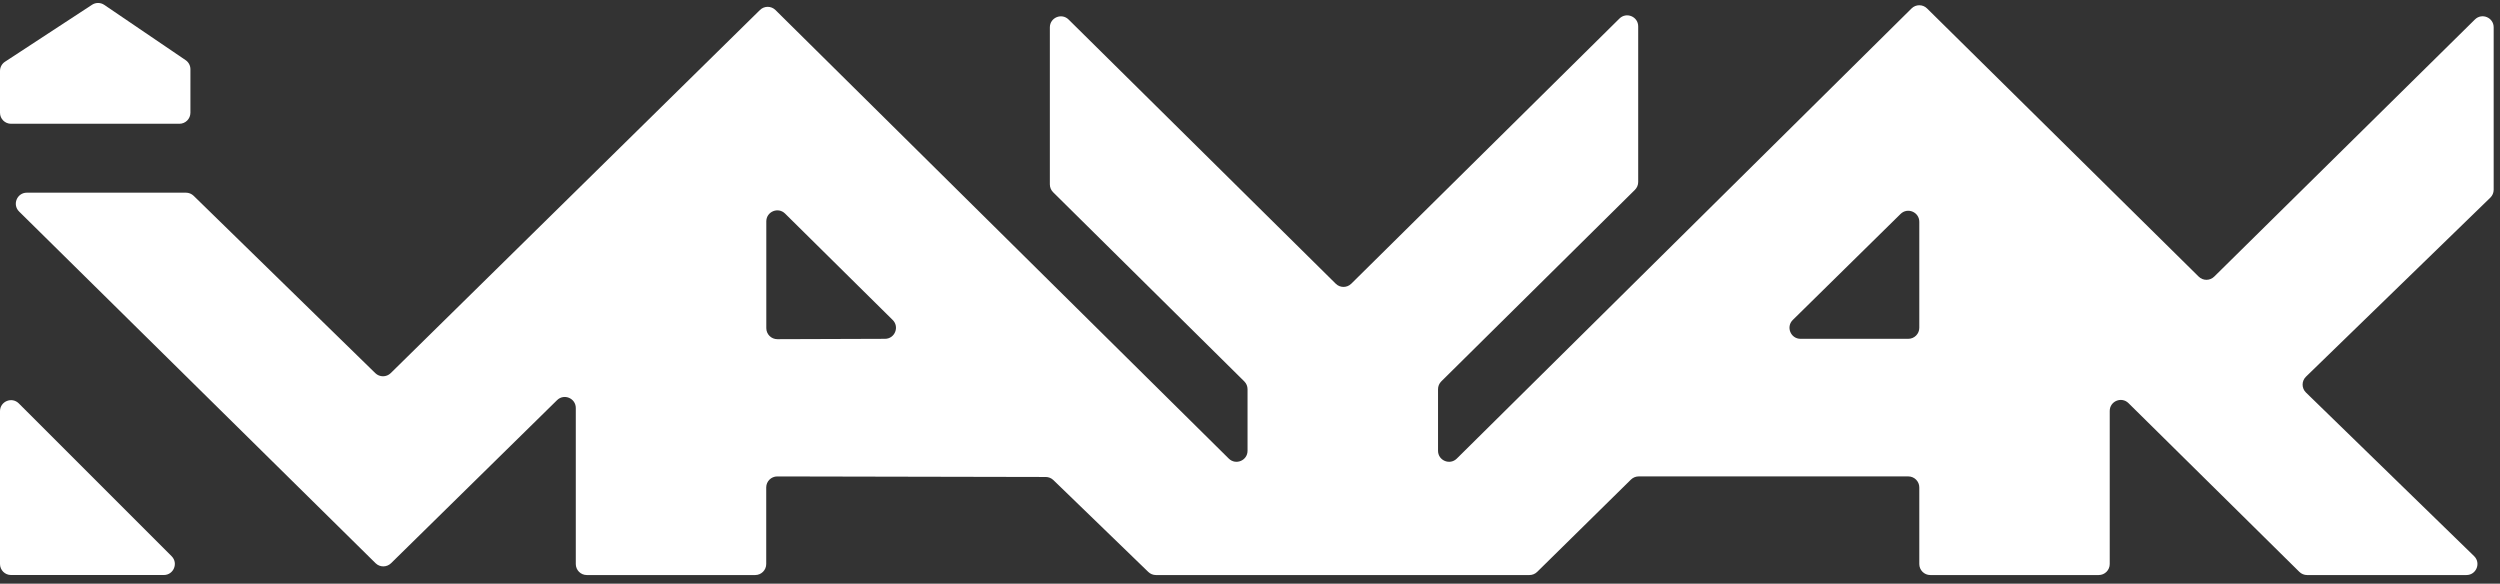
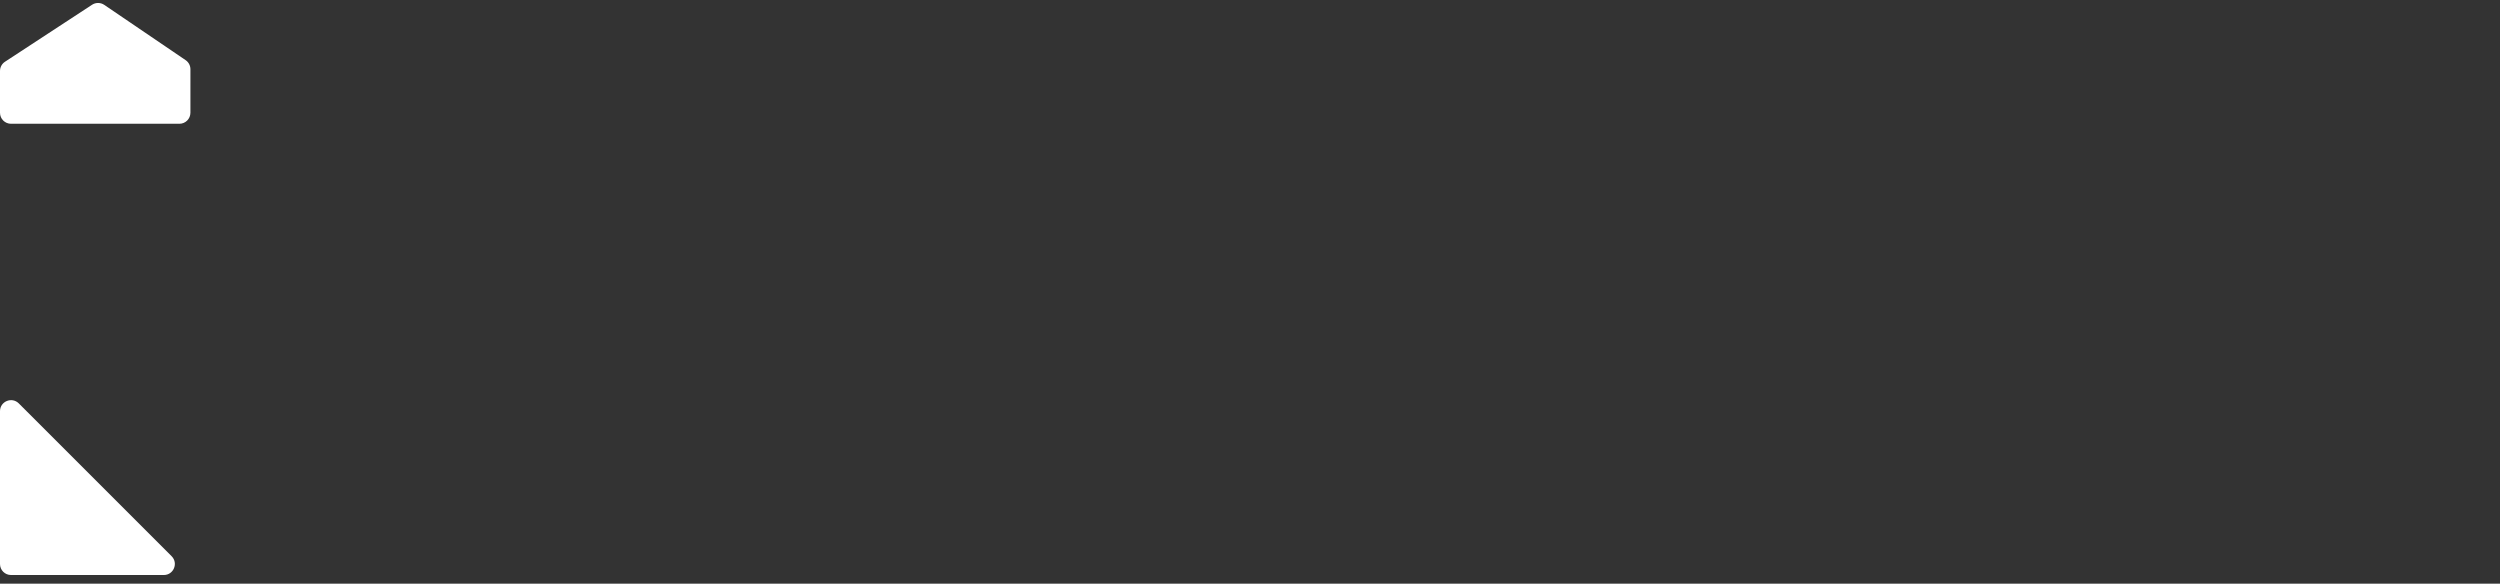
<svg xmlns="http://www.w3.org/2000/svg" width="227" height="53" viewBox="0 0 227 53" fill="none">
  <rect x="0" y="0" width="227" height="53" fill="#333333" stroke="none" />
  <path d="M0 37.336C0 36.445 1.077 35.999 1.707 36.629L15.582 50.504C16.212 51.134 15.766 52.211 14.875 52.211H1C0.448 52.211 0 51.764 0 51.211V37.336Z" fill="white" />
  <path d="M16.853 5.46C17.128 5.647 17.291 5.957 17.291 6.288L17.29 10.239C17.289 10.791 16.842 11.238 16.29 11.238H1C0.448 11.238 0 10.79 0 10.238V6.444C0 6.107 0.17 5.792 0.452 5.607L8.357 0.433C8.694 0.212 9.132 0.216 9.466 0.442L16.853 5.46Z" fill="white" />
-   <path d="M226.122 17.947C226.316 17.759 226.425 17.5 226.425 17.23V2.48C226.425 1.593 225.355 1.145 224.723 1.768L201.047 25.119C200.658 25.503 200.032 25.503 199.642 25.118L174.975 0.765C174.585 0.38 173.958 0.38 173.569 0.766L132.277 41.64C131.645 42.265 130.573 41.817 130.573 40.929V35.34C130.573 35.072 130.68 34.816 130.87 34.629L148.451 17.237C148.641 17.049 148.748 16.793 148.748 16.526V2.395C148.748 1.507 147.677 1.06 147.045 1.684L122.693 25.763C122.304 26.148 121.677 26.148 121.287 25.762L97.03 1.774C96.398 1.149 95.327 1.597 95.327 2.485V16.744C95.327 17.011 95.433 17.267 95.623 17.454L112.98 34.629C113.17 34.816 113.277 35.072 113.277 35.339V40.93C113.277 41.818 112.205 42.265 111.573 41.64L70.41 0.909C70.021 0.525 69.395 0.524 69.005 0.907L35.478 33.879C35.09 34.261 34.468 34.262 34.078 33.882L17.583 17.779C17.396 17.597 17.145 17.495 16.884 17.495H2.437C1.543 17.495 1.099 18.579 1.735 19.207L34.103 51.14C34.492 51.523 35.116 51.524 35.506 51.142L50.581 36.334C51.213 35.712 52.282 36.16 52.282 37.047V51.214C52.282 51.766 52.729 52.214 53.282 52.214H68.573C69.125 52.214 69.573 51.766 69.573 51.214V44.26C69.573 43.707 70.022 43.259 70.575 43.26L94.955 43.31C95.213 43.311 95.462 43.412 95.648 43.592L104.265 51.932C104.451 52.113 104.701 52.214 104.96 52.214H138.875C139.137 52.214 139.389 52.111 139.576 51.926L148.091 43.545C148.278 43.361 148.53 43.258 148.792 43.258H173.272C173.824 43.258 174.272 43.706 174.272 44.258V51.214C174.272 51.766 174.719 52.214 175.272 52.214H190.563C191.116 52.214 191.563 51.766 191.563 51.214V37.315C191.563 36.427 192.634 35.98 193.266 36.604L208.781 51.925C208.968 52.11 209.22 52.214 209.483 52.214H223.951C224.849 52.214 225.292 51.123 224.649 50.497L209.379 35.639C208.975 35.247 208.976 34.598 209.38 34.205L226.122 17.947ZM70.584 30.797C70.03 30.799 69.58 30.35 69.58 29.797V20.103C69.58 19.215 70.652 18.767 71.284 19.392L81.056 29.053C81.691 29.681 81.249 30.762 80.357 30.765L70.584 30.797ZM174.272 29.764C174.272 30.316 173.824 30.764 173.272 30.764H163.487C162.592 30.764 162.148 29.678 162.786 29.051L172.571 19.427C173.203 18.805 174.272 19.253 174.272 20.14V29.764Z" fill="white" />
</svg>